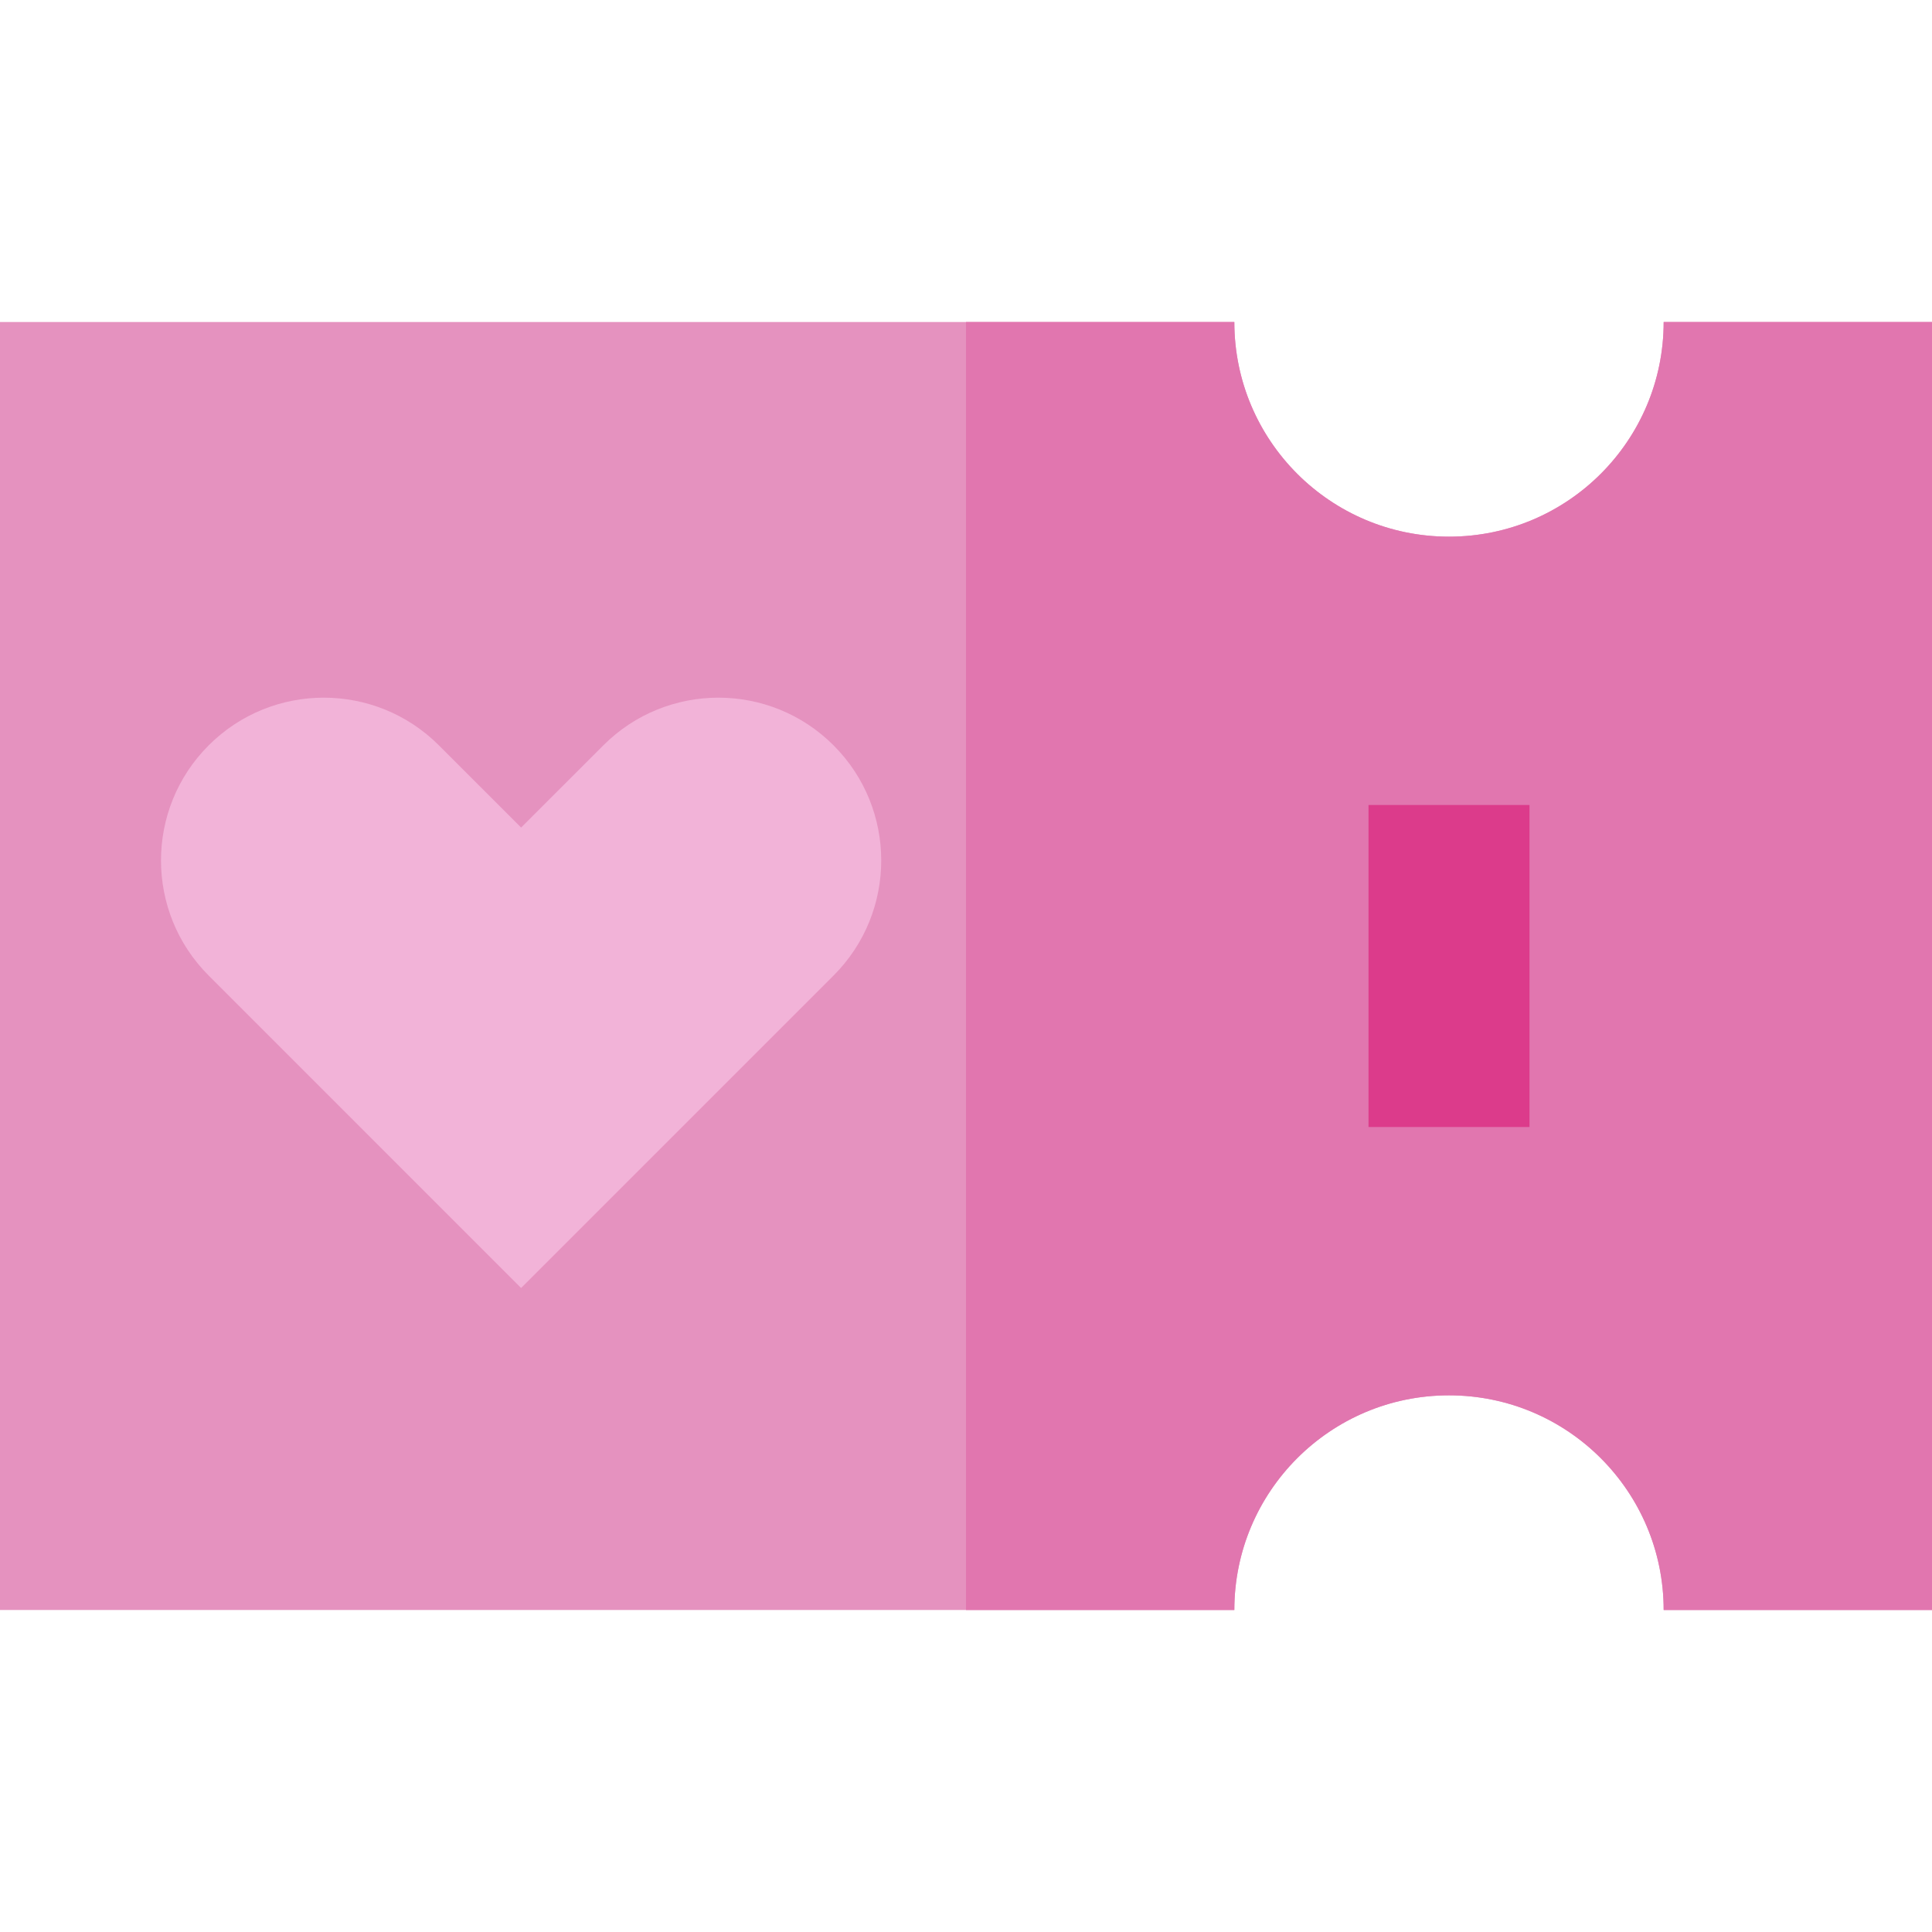
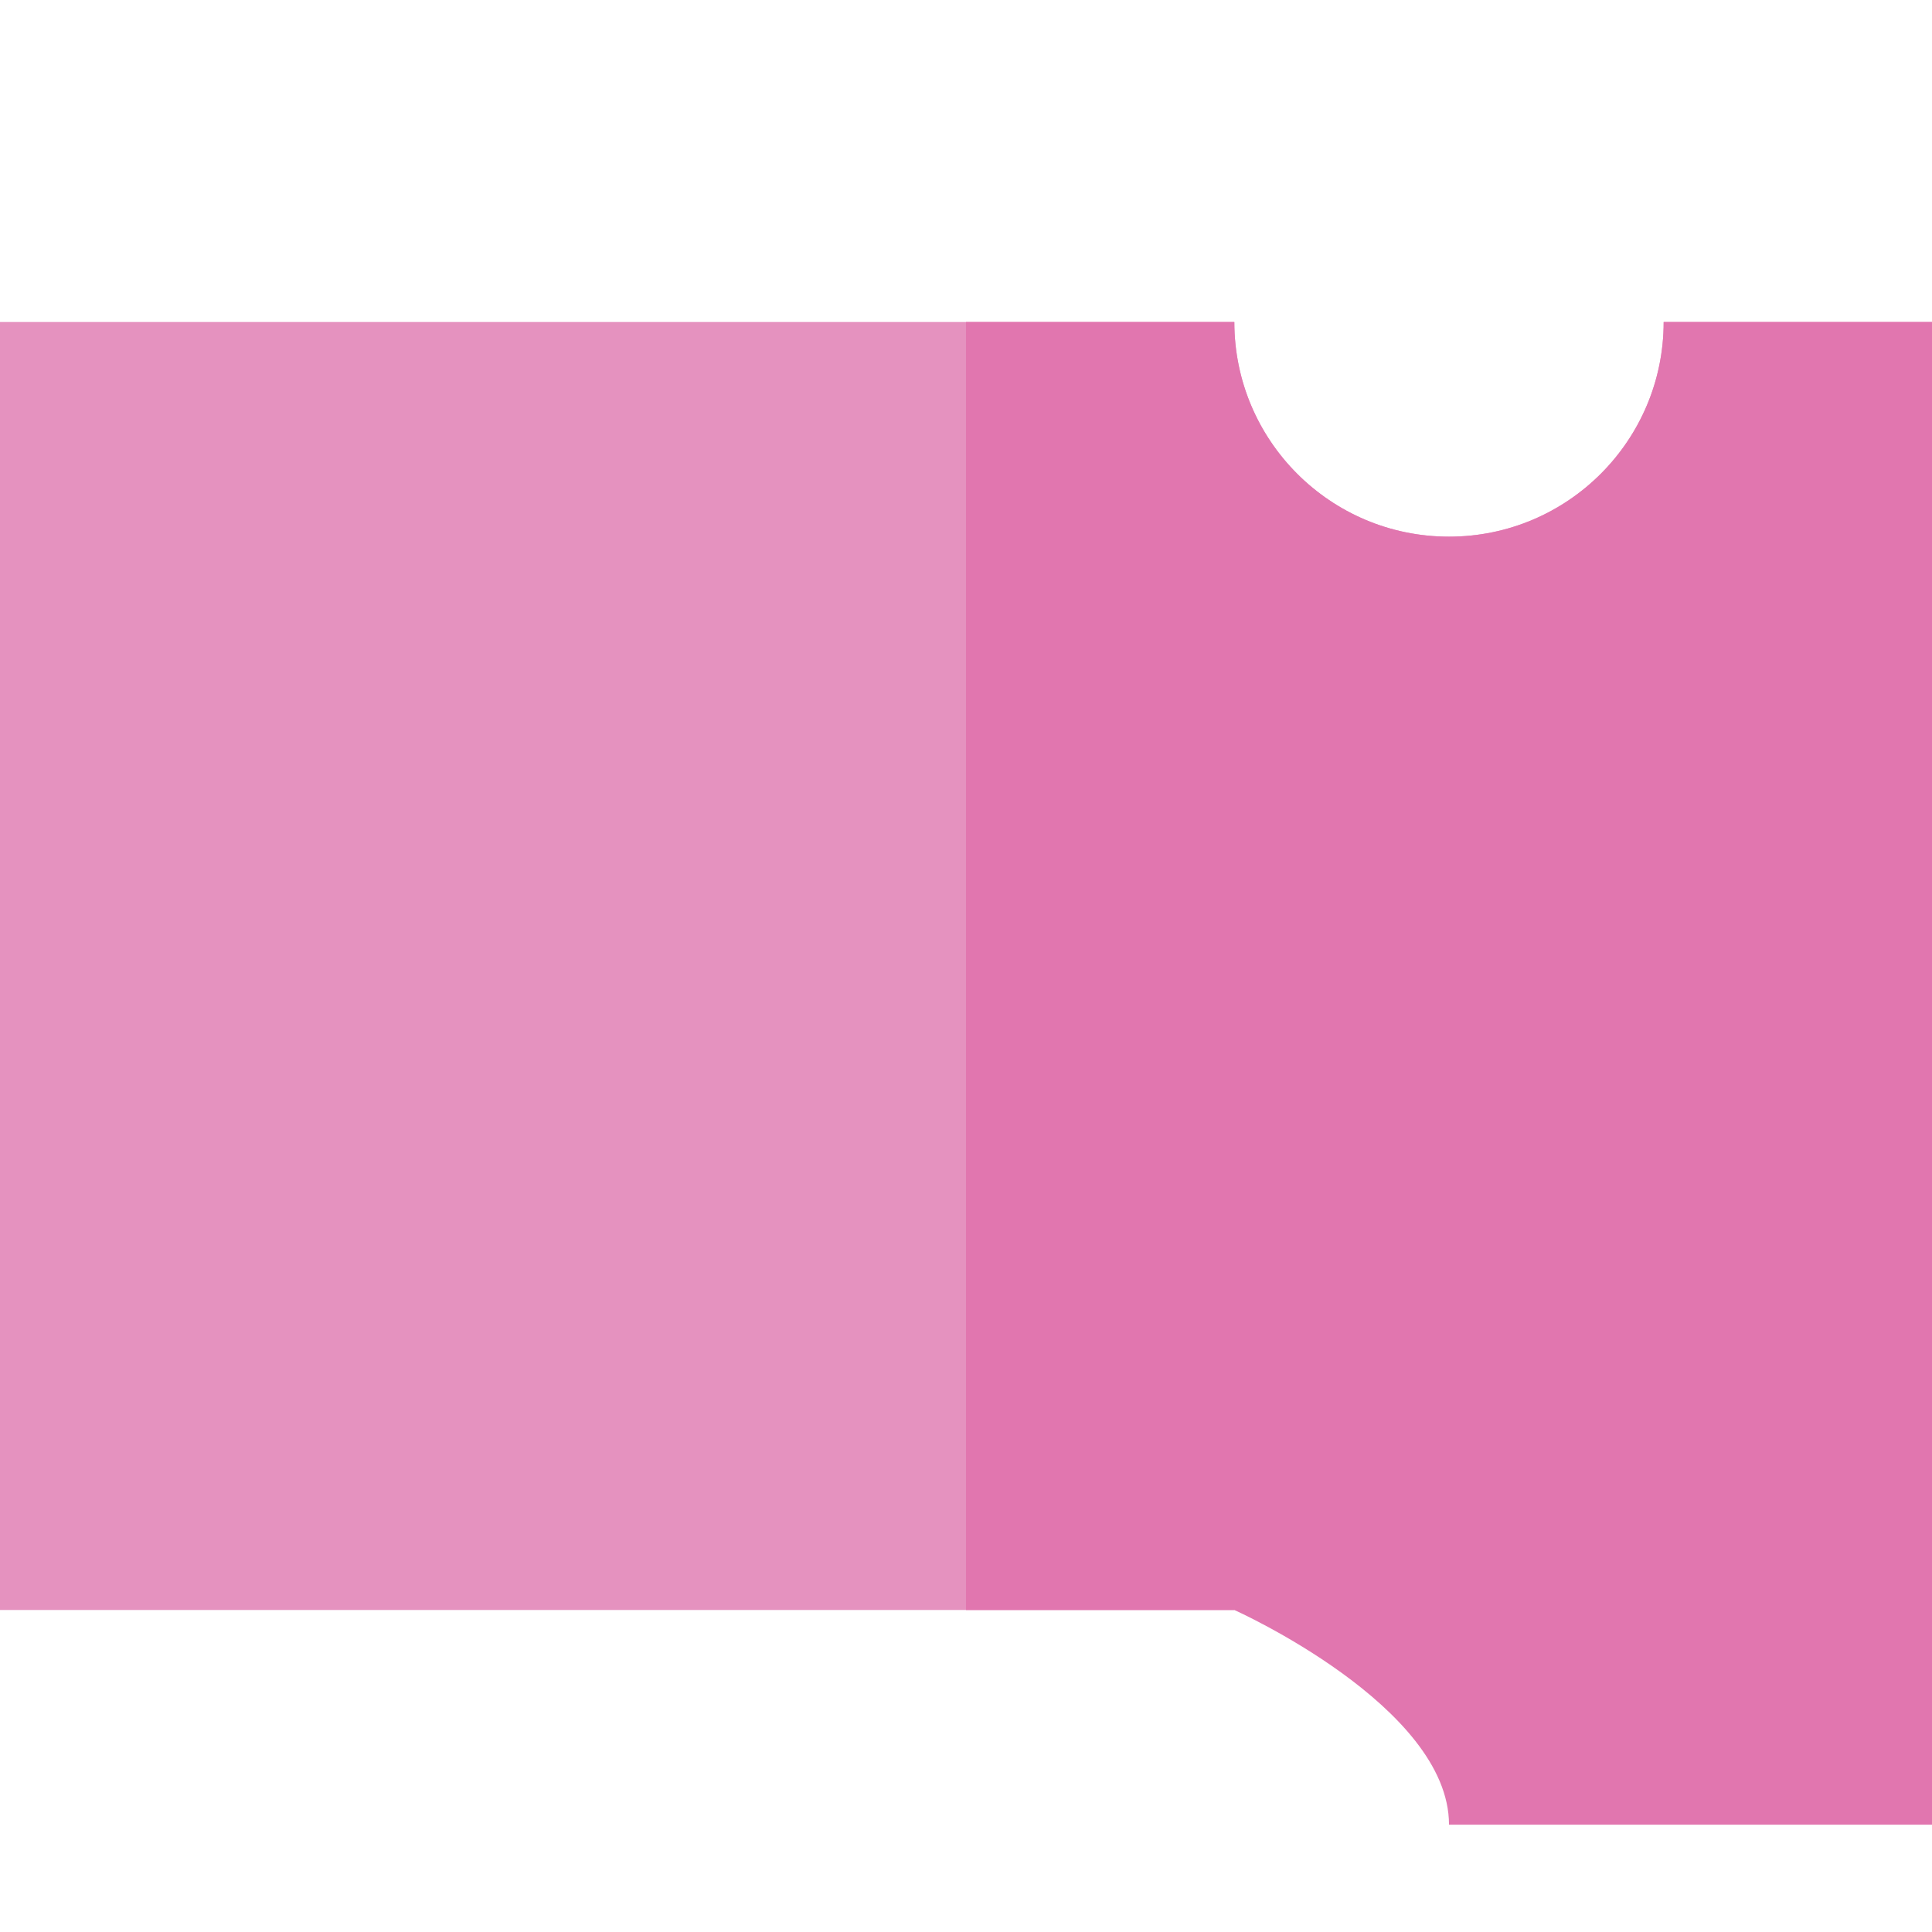
<svg xmlns="http://www.w3.org/2000/svg" version="1.1" id="Layer_1" viewBox="0 0 512 512" xml:space="preserve">
  <path style="fill:#E592BF;" d="M384,369.778c31.418,0,56.889,25.471,56.889,56.889H512V85.333h-71.111  c0,31.418-25.471,56.889-56.889,56.889s-56.889-25.471-56.889-56.889H0v341.333h327.111  C327.111,395.248,352.582,369.778,384,369.778z" />
-   <path style="fill:#E176AF;" d="M440.889,85.333c0,31.418-25.471,56.889-56.889,56.889s-56.889-25.471-56.889-56.889H256v341.333  h71.111c0-31.418,25.471-56.889,56.889-56.889s56.889,25.471,56.889,56.889H512V85.333H440.889z" />
-   <path style="fill:#F2B3D8;" d="M138.101,341.333l82.799-82.799c16.848-16.848,16.848-44.163,0-61.009  c-16.848-16.848-44.163-16.848-61.01,0l-21.79,21.788l-21.79-21.788c-16.848-16.848-44.163-16.848-61.009,0  c-16.848,16.848-16.848,44.163,0,61.009L138.101,341.333z" />
-   <rect x="362.667" y="213.333" style="fill:#DC3B8B;" width="42.667" height="85.333" />
+   <path style="fill:#E176AF;" d="M440.889,85.333c0,31.418-25.471,56.889-56.889,56.889s-56.889-25.471-56.889-56.889H256v341.333  h71.111s56.889,25.471,56.889,56.889H512V85.333H440.889z" />
</svg>